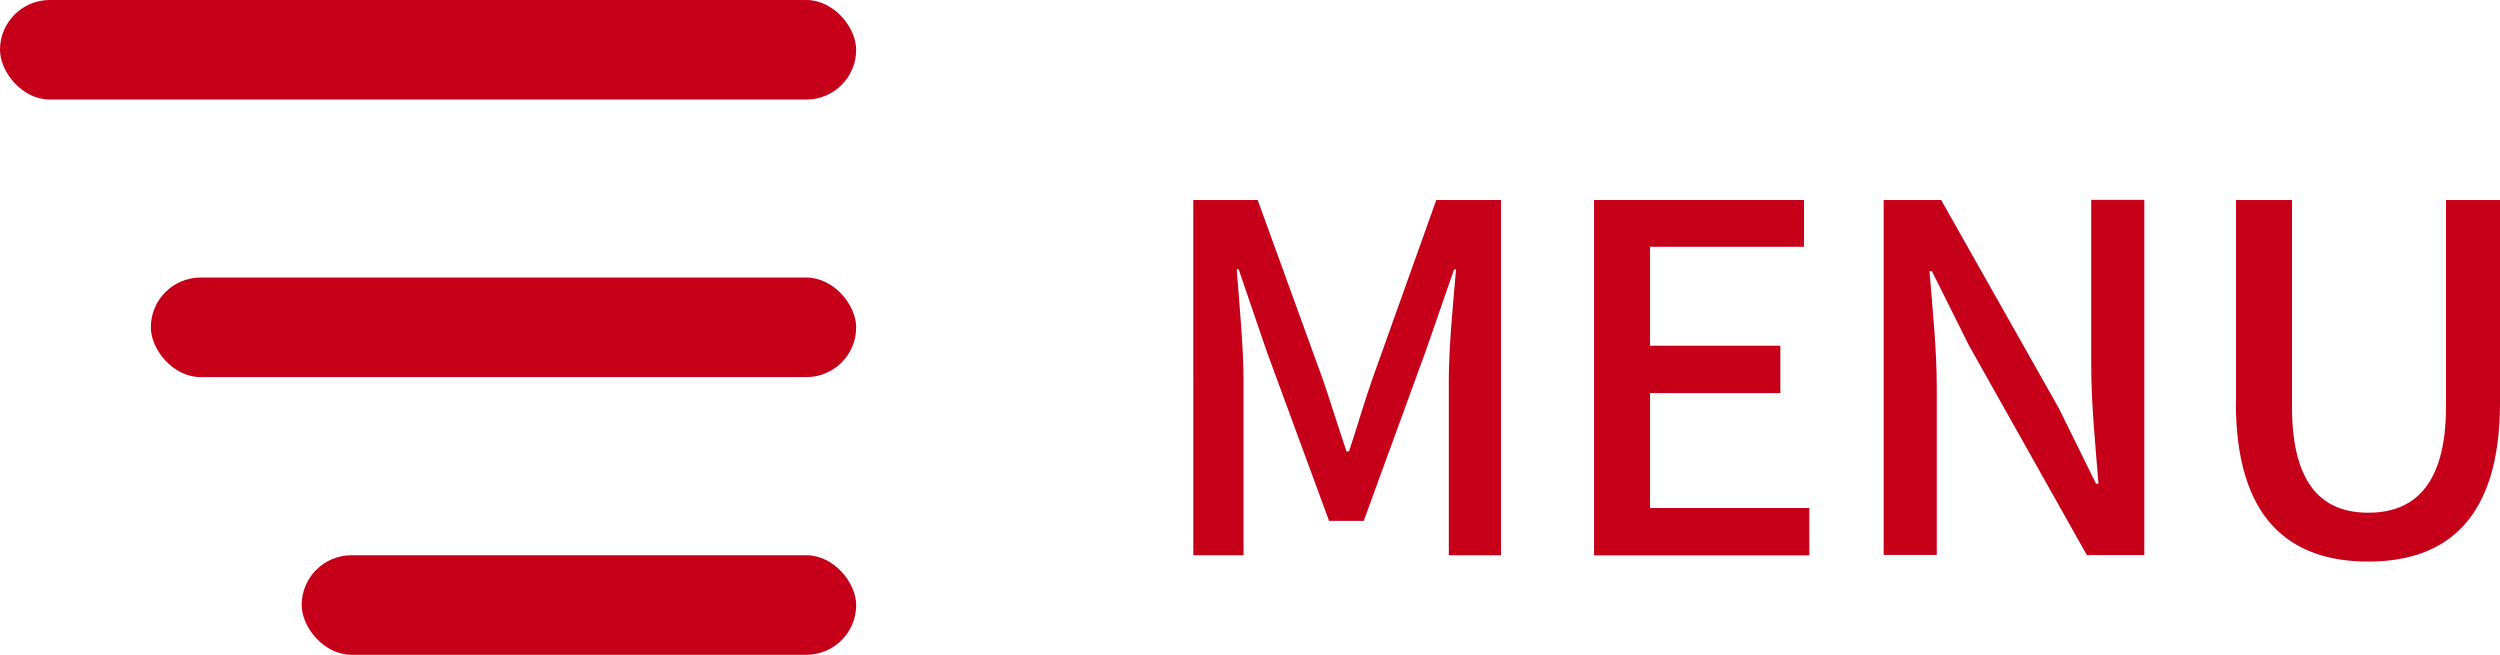
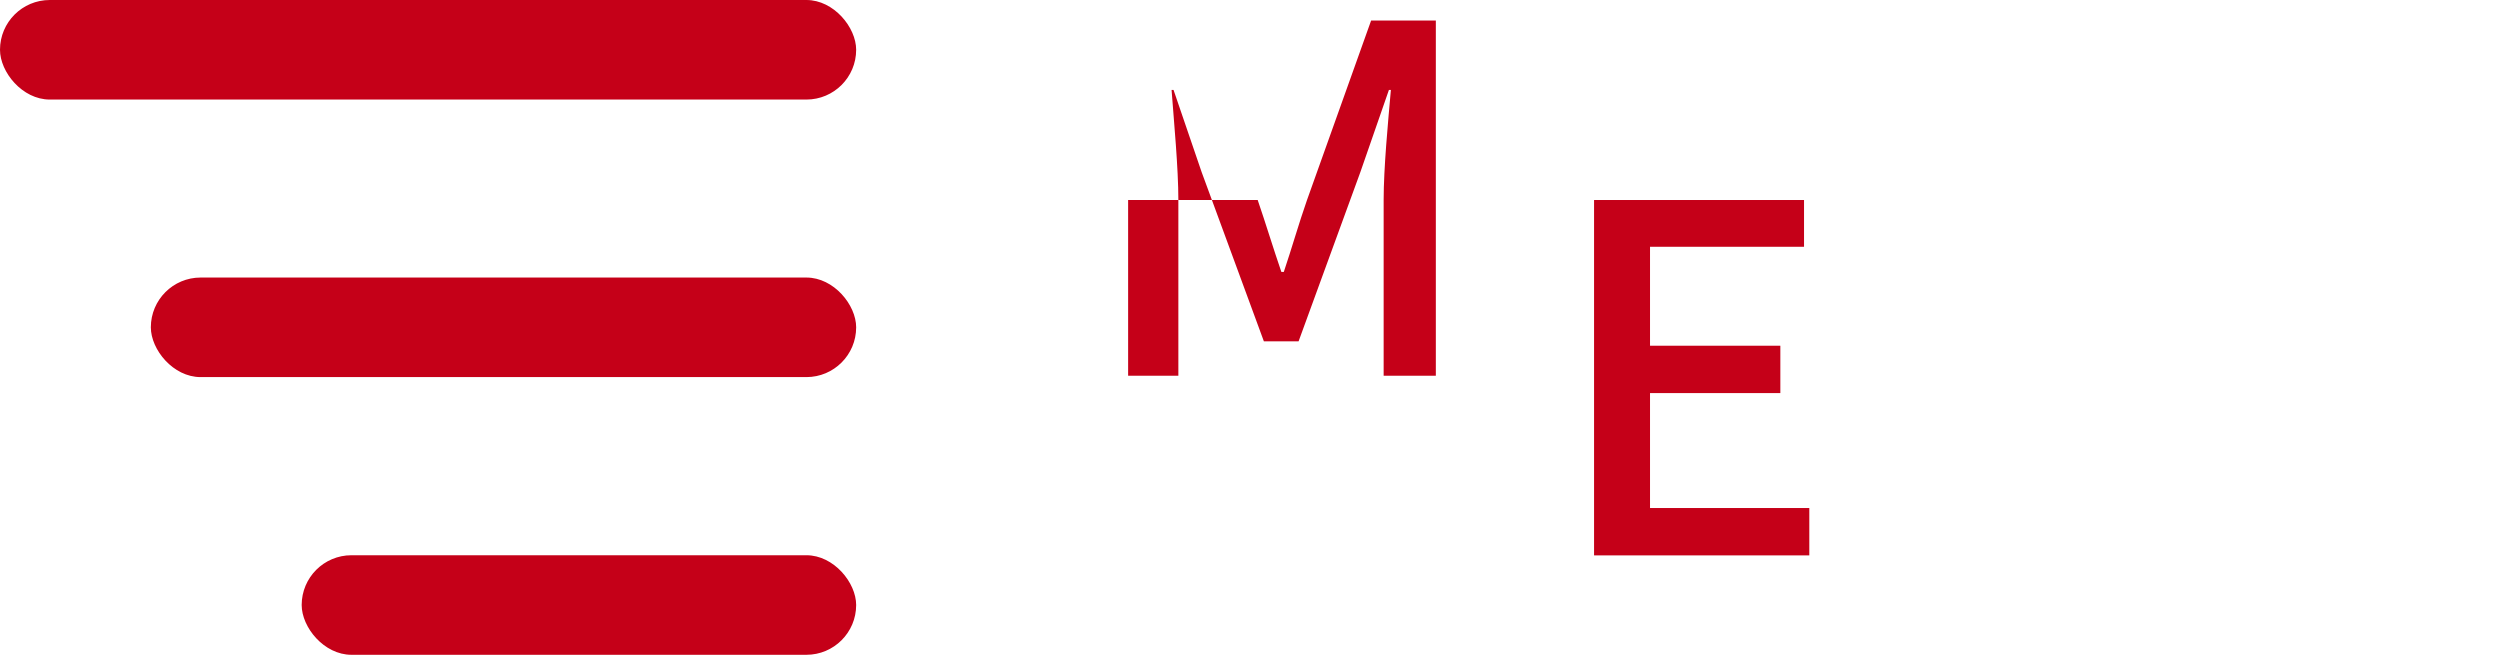
<svg xmlns="http://www.w3.org/2000/svg" id="b" viewBox="0 0 165.74 43.41">
  <defs>
    <style>.d{fill:#c50018;}</style>
  </defs>
  <g id="c">
    <rect class="d" x="0" y="0" width="56.76" height="6.6" rx="3.3" ry="3.3" />
    <rect class="d" x="10" y="18.4" width="46.76" height="6.6" rx="3.3" ry="3.3" />
    <rect class="d" x="20" y="36.81" width="36.76" height="6.6" rx="3.3" ry="3.3" />
-     <path class="d" d="M79.12,13.26h4.26l4.32,11.9c.54,1.57,1.02,3.17,1.57,4.77h.16c.54-1.6.99-3.2,1.54-4.77l4.25-11.9h4.29v23.55h-3.46v-11.65c0-2.11.29-5.15.48-7.3h-.13l-1.89,5.44-4.1,11.23h-2.3l-4.13-11.23-1.86-5.44h-.13c.16,2.14.45,5.18.45,7.3v11.65h-3.33V13.26Z" />
+     <path class="d" d="M79.12,13.26h4.26c.54,1.57,1.02,3.17,1.57,4.77h.16c.54-1.6.99-3.2,1.54-4.77l4.25-11.9h4.29v23.55h-3.46v-11.65c0-2.11.29-5.15.48-7.3h-.13l-1.89,5.44-4.1,11.23h-2.3l-4.13-11.23-1.86-5.44h-.13c.16,2.14.45,5.18.45,7.3v11.65h-3.33V13.26Z" />
    <path class="d" d="M105.68,13.26h13.92v3.1h-10.21v6.56h8.64v3.14h-8.64v7.62h10.56v3.14h-14.27V13.26Z" />
-     <path class="d" d="M124.88,13.26h3.81l7.81,13.82,2.46,4.99h.16c-.19-2.43-.48-5.28-.48-7.84v-10.98h3.52v23.55h-3.81l-7.81-13.89-2.46-4.93h-.16c.19,2.43.48,5.15.48,7.71v11.1h-3.52V13.26Z" />
-     <path class="d" d="M148.24,26.7v-13.44h3.71v13.69c0,5.31,2.11,7.04,5.06,7.04s5.15-1.73,5.15-7.04v-13.69h3.58v13.44c0,7.68-3.52,10.53-8.74,10.53s-8.77-2.85-8.77-10.53Z" />
  </g>
</svg>